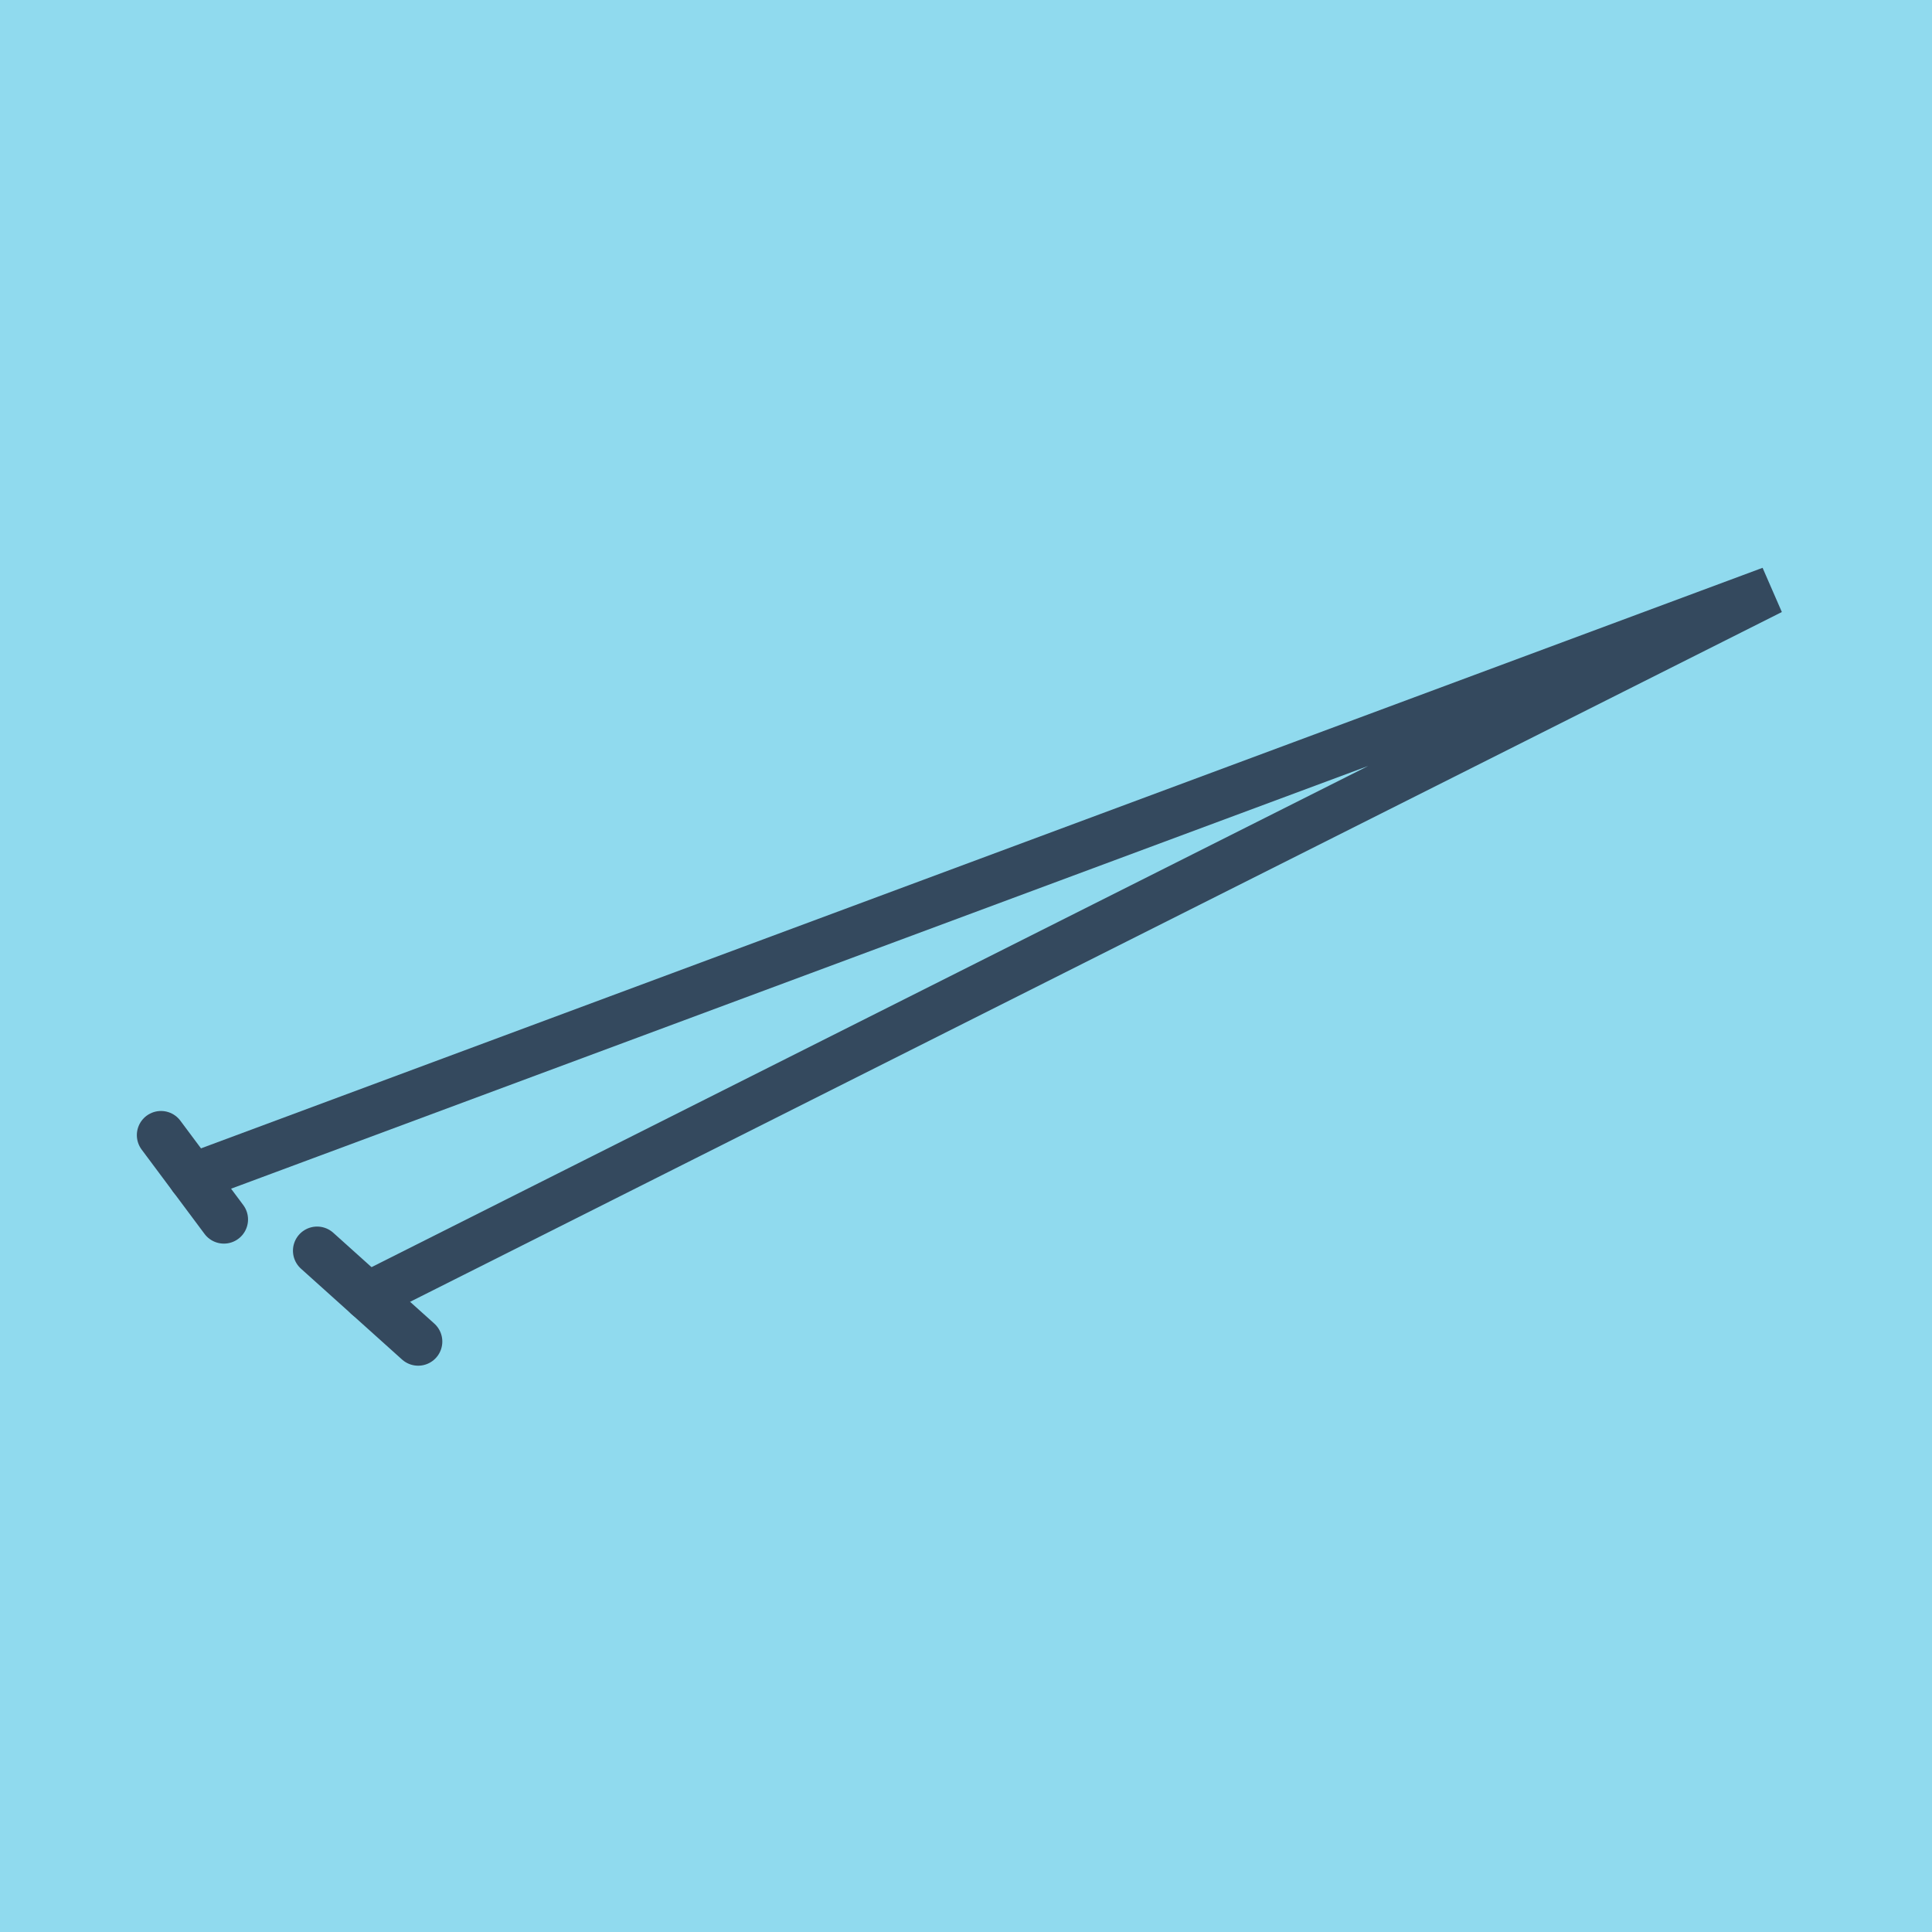
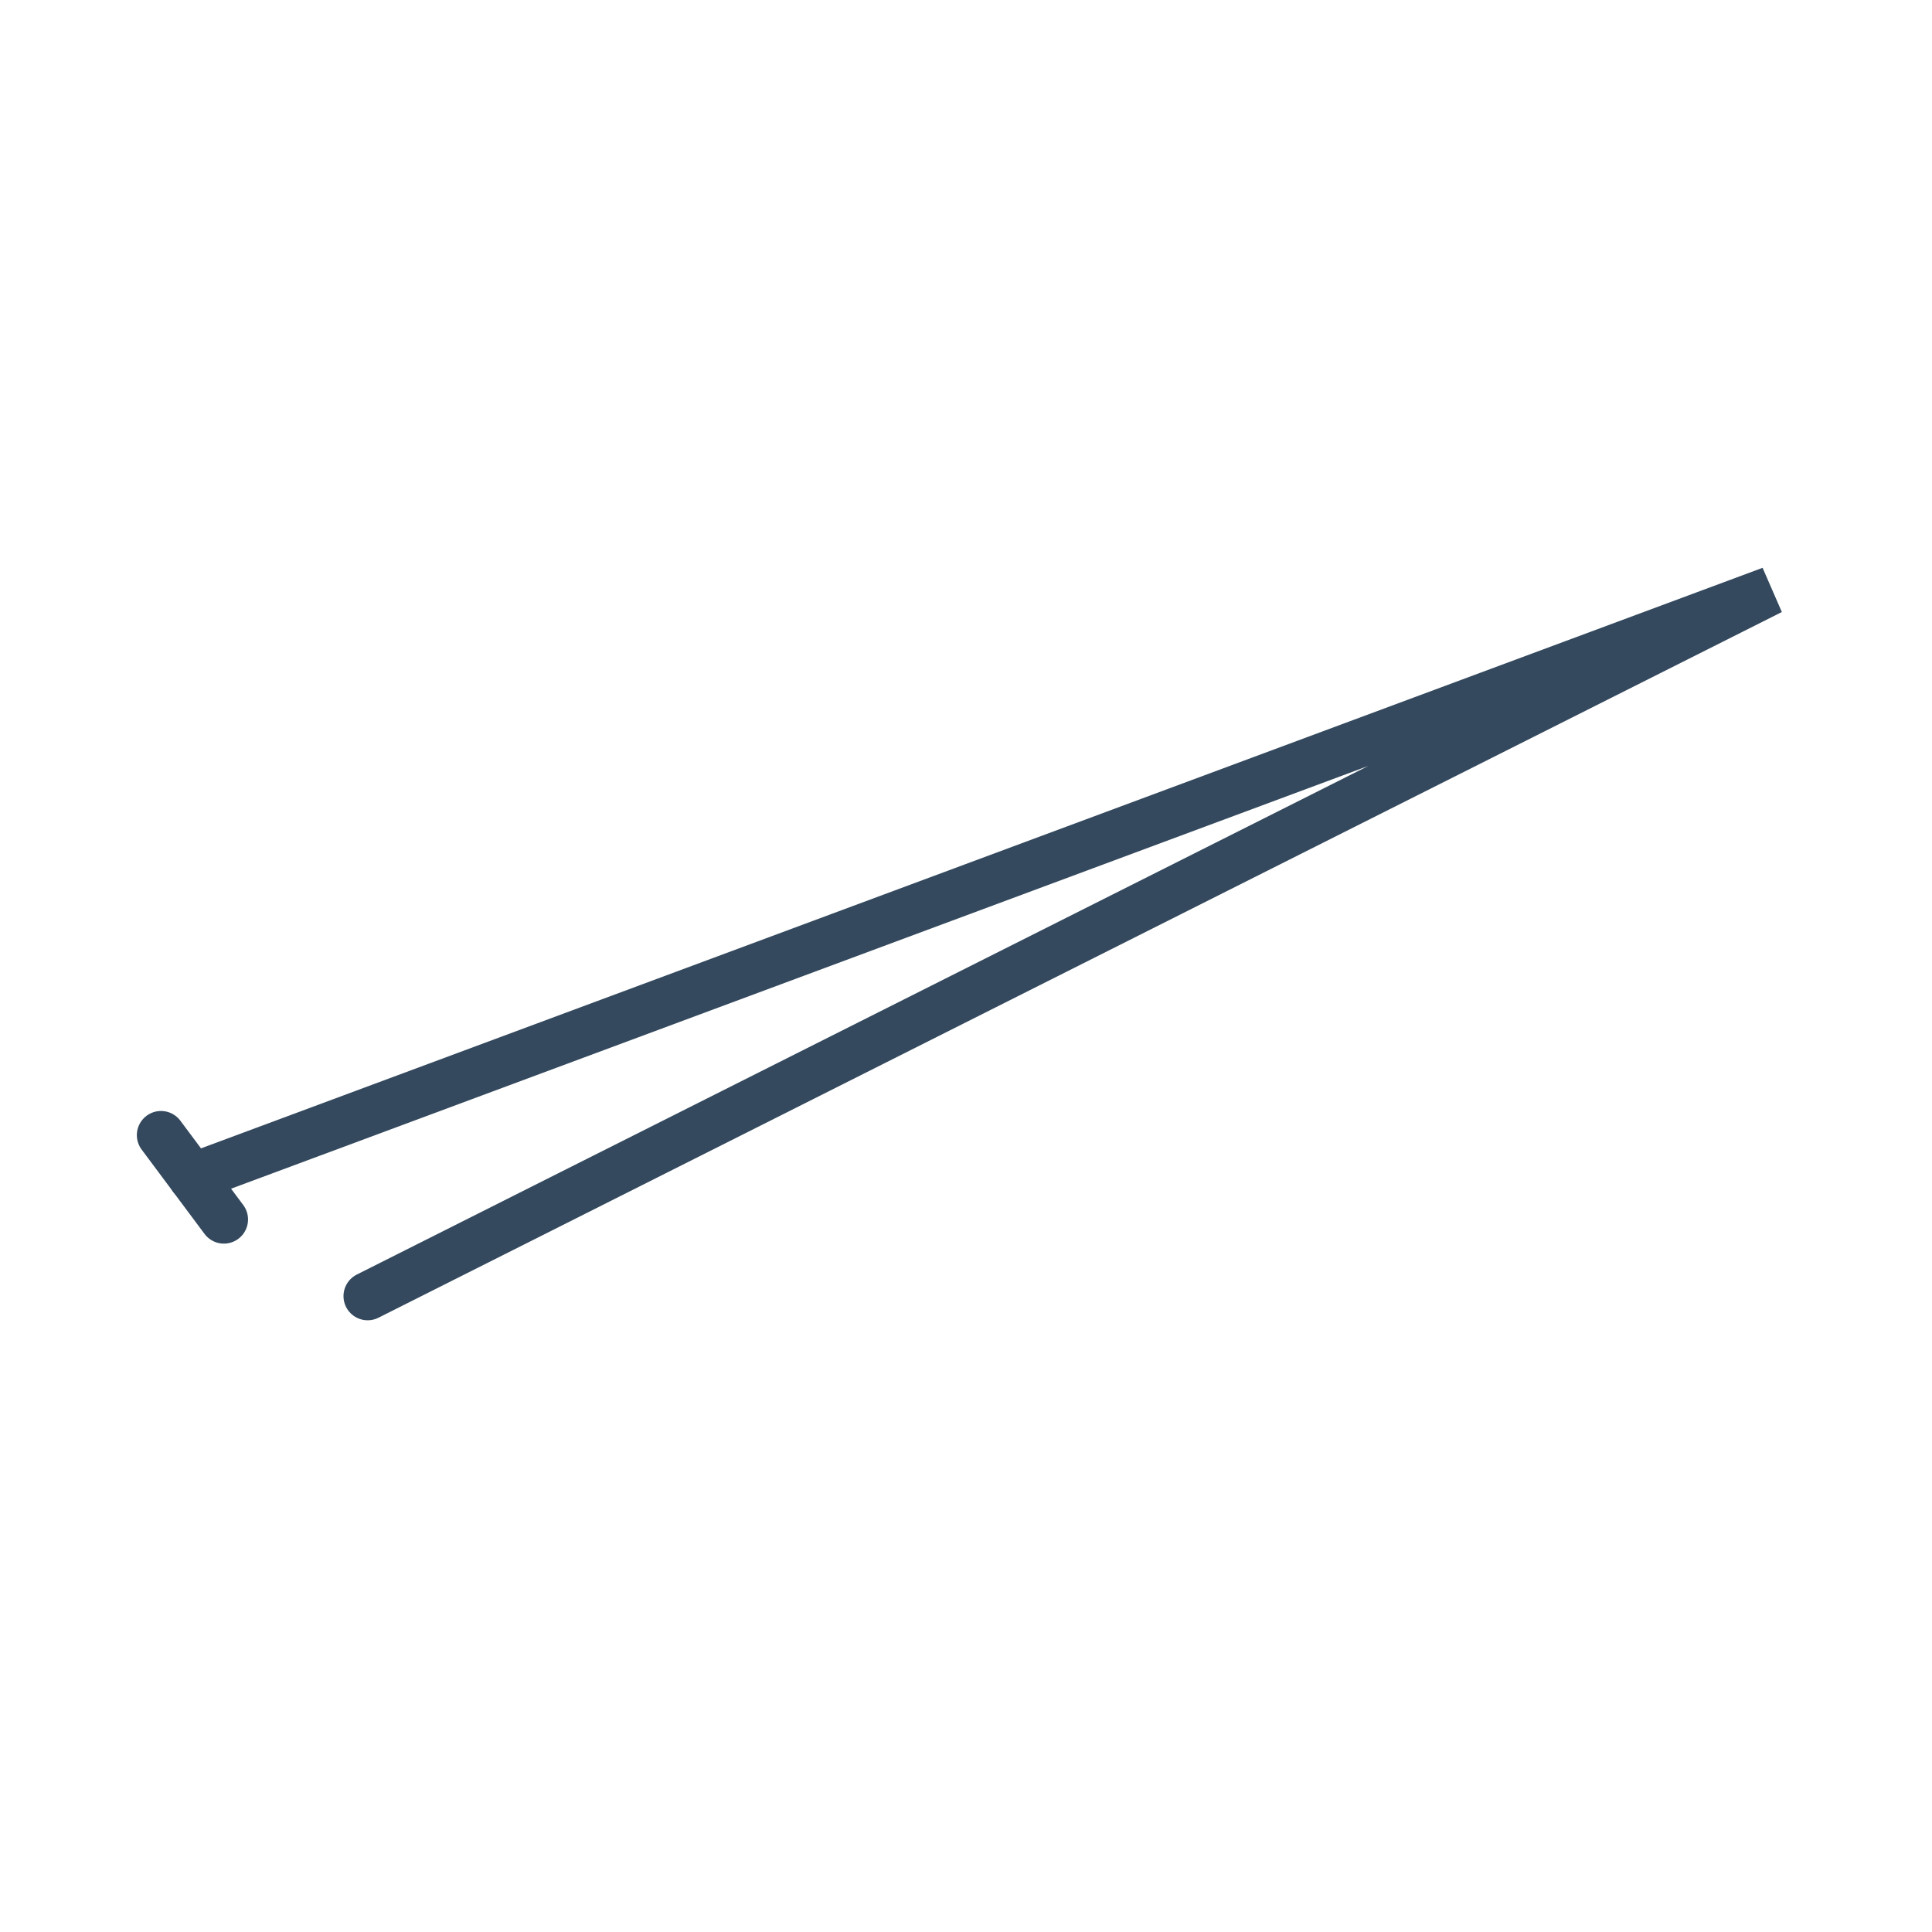
<svg xmlns="http://www.w3.org/2000/svg" viewBox="-10 -10 120 120" preserveAspectRatio="xMidYMid meet">
-   <path style="fill:#90daee" d="M-10-10h120v120H-10z" />
-   <polyline stroke-linecap="round" points="9.696,67.684 15.973,73.326 " style="fill:none;stroke:#34495e;stroke-width: 3px" />
  <polyline stroke-linecap="round" points="3.906,65.743 0,60.505 " style="fill:none;stroke:#34495e;stroke-width: 3px" />
  <polyline stroke-linecap="round" points="12.835,70.505 100,26.674 1.953,63.124 " style="fill:none;stroke:#34495e;stroke-width: 3px" />
</svg>